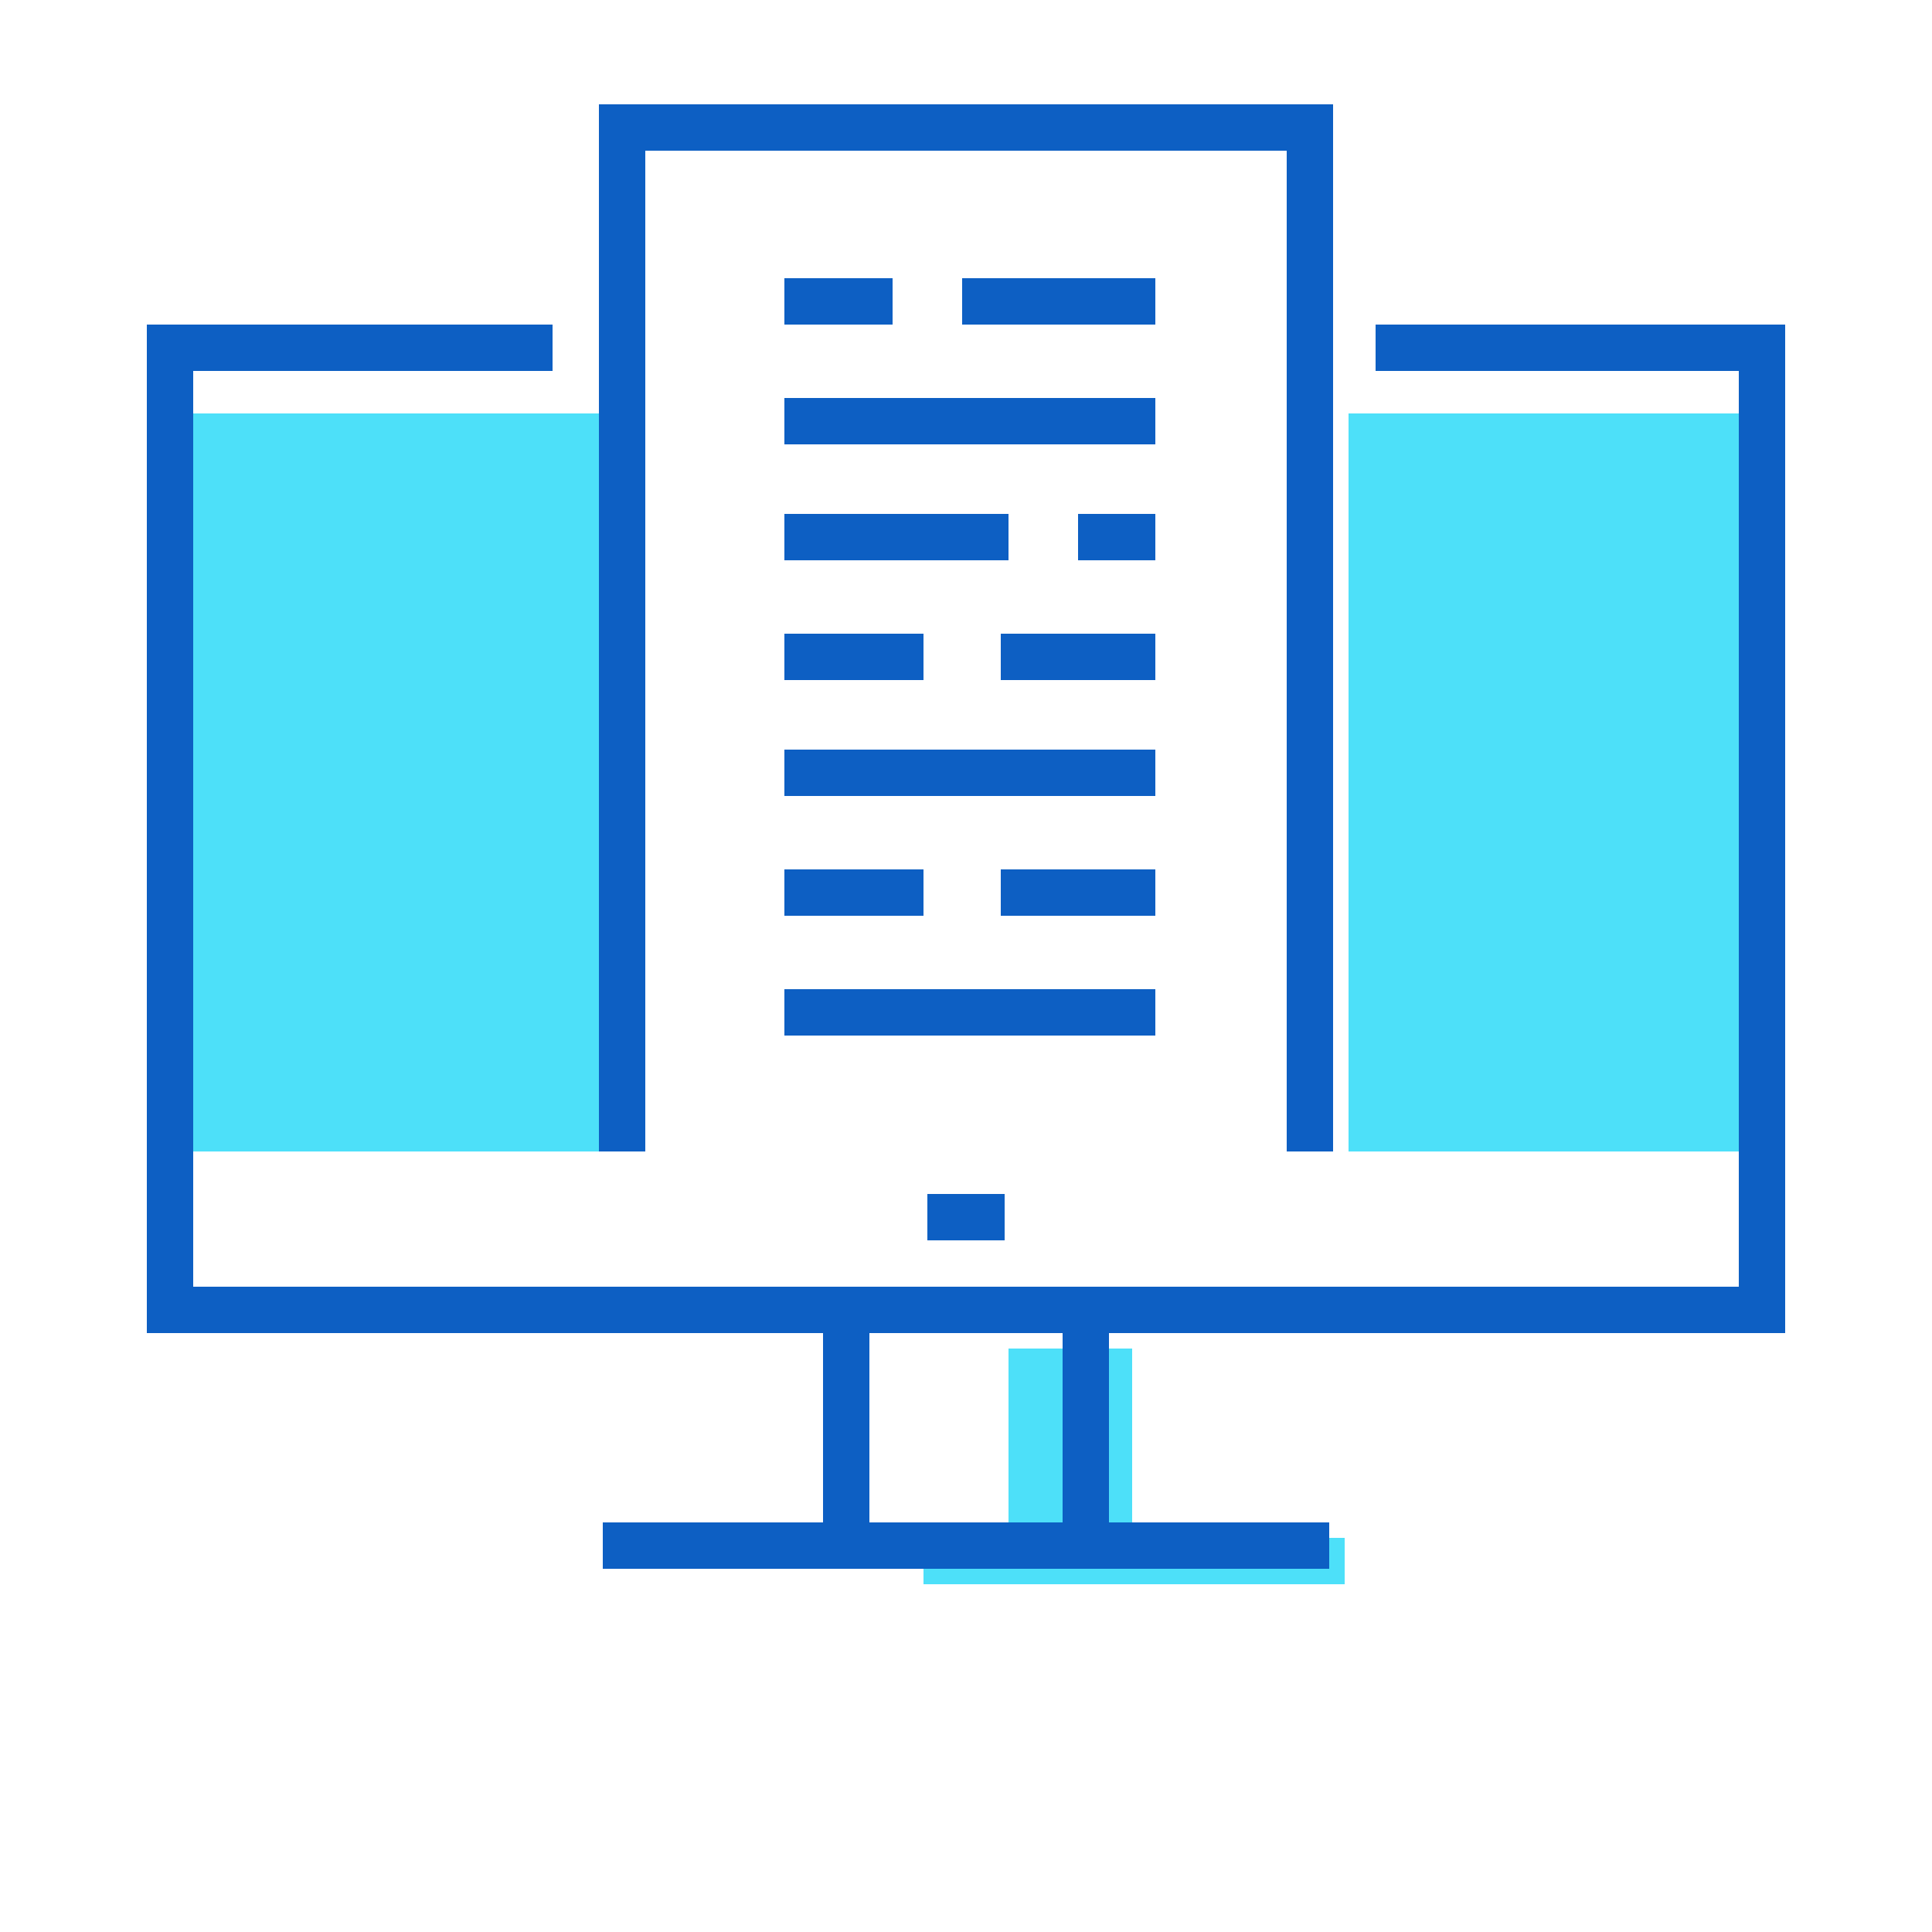
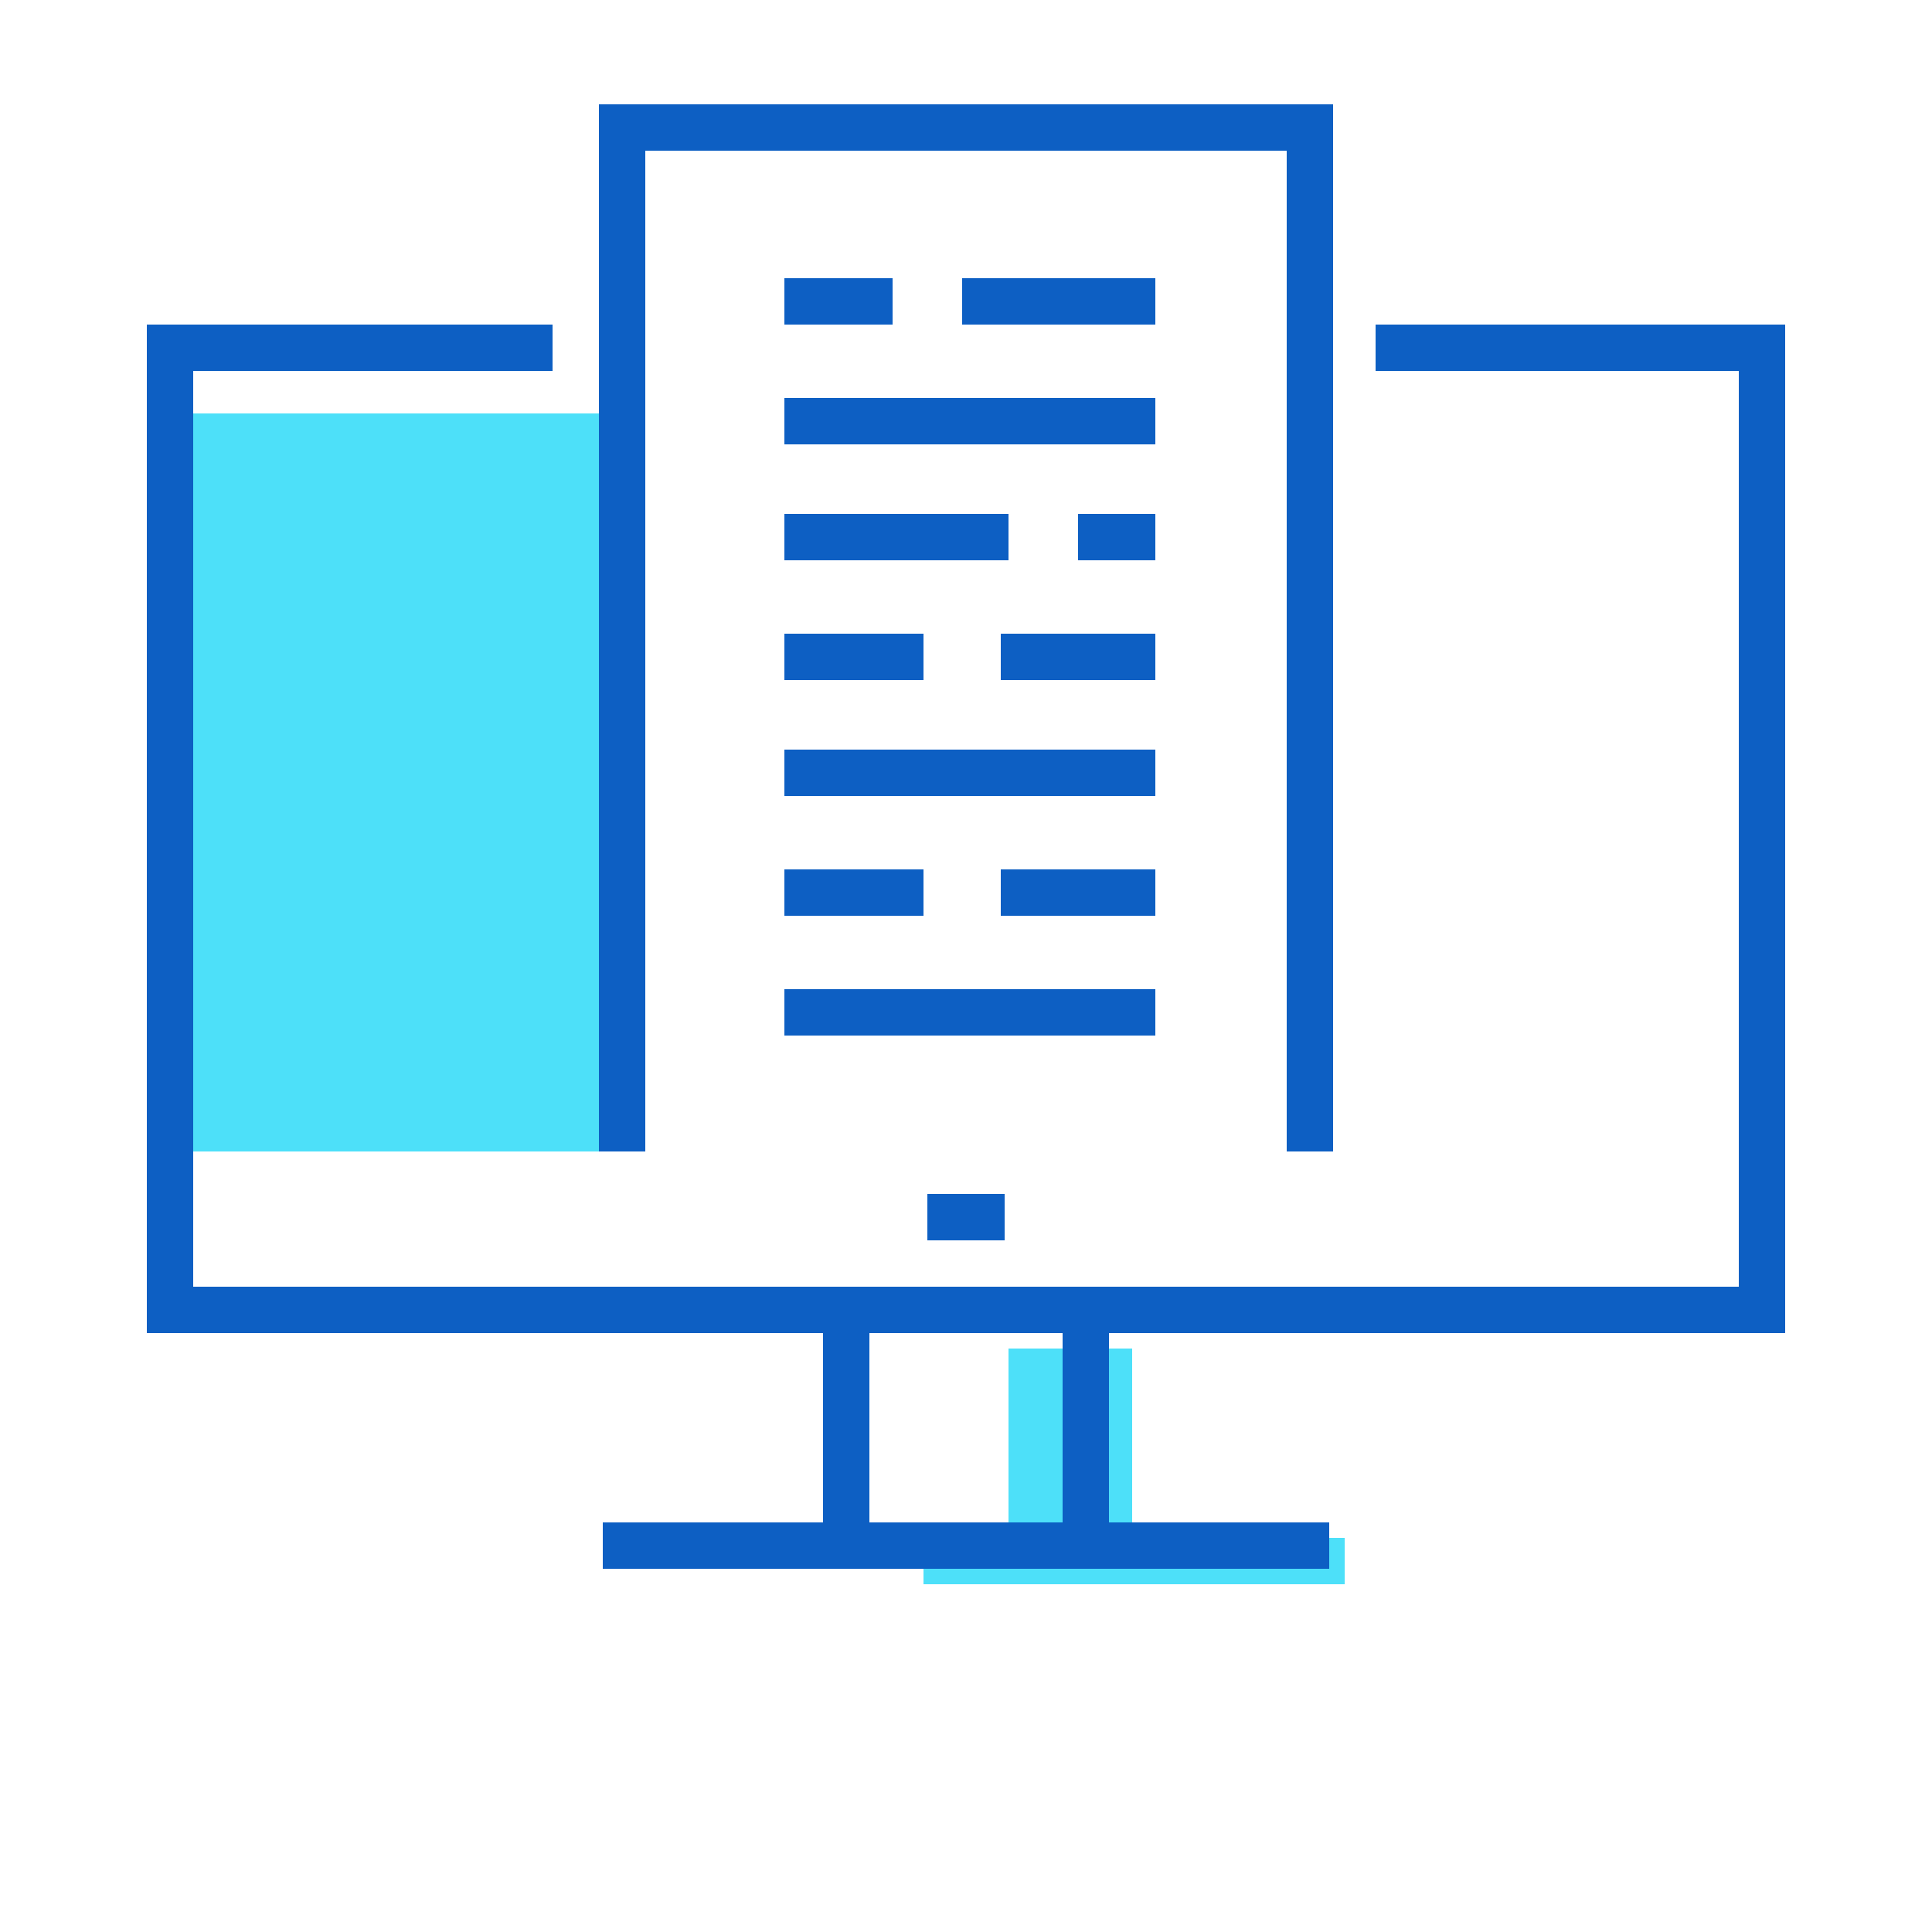
<svg xmlns="http://www.w3.org/2000/svg" width="800px" height="800px" viewBox="0 0 50 50" id="Message_And_Communication_Icons" version="1.1" xml:space="preserve">
  <g>
    <g>
      <g>
        <g>
          <rect height="19.1" style="fill:#4DE0F9;" width="11.7" x="4.4" y="10.7" />
        </g>
      </g>
      <g>
        <g>
-           <rect height="19.1" style="fill:#4DE0F9;" width="10.7" x="34.9" y="10.7" />
-         </g>
+           </g>
      </g>
    </g>
    <g>
      <g>
        <rect height="1.2" style="fill:#0D5FC3;" width="2" x="24" y="30.9" />
      </g>
    </g>
    <g>
      <g>
        <polygon points="29.3,39.8 29.3,34.9 26.1,34.9 26.1,39.8 23.9,39.8 23.9,41 26.1,41 29.3,41 34.8,41      34.8,39.8    " style="fill:#4DE0F9;" />
      </g>
    </g>
    <g>
      <g>
        <g>
          <polygon points="46.2,34.5 3.8,34.5 3.8,8.4 14.3,8.4 14.3,9.6 5,9.6 5,33.3 45,33.3 45,9.6 35.6,9.6       35.6,8.4 46.2,8.4     " style="fill:#0D5FC3;" />
        </g>
      </g>
      <g>
        <g>
          <rect height="6.1" style="fill:#0D5FC3;" width="1.2" x="21.3" y="33.9" />
        </g>
      </g>
      <g>
        <g>
          <rect height="6.1" style="fill:#0D5FC3;" width="1.2" x="27.5" y="33.9" />
        </g>
      </g>
      <g>
        <g>
          <rect height="1.2" style="fill:#0D5FC3;" width="18.8" x="15.6" y="39.4" />
        </g>
      </g>
    </g>
    <g>
      <g>
        <rect height="1.2" style="fill:#0D5FC3;" width="1.3" x="24.4" y="10.3" />
      </g>
    </g>
    <g>
      <g>
        <g>
          <g>
            <polygon points="34.5,29.8 33.3,29.8 33.3,3.9 16.7,3.9 16.7,29.8 15.5,29.8 15.5,2.7 34.5,2.7      " style="fill:#0D5FC3;" />
          </g>
        </g>
        <g>
          <g>
            <g>
              <rect height="1.2" style="fill:#0D5FC3;" width="5" x="24.9" y="7.2" />
            </g>
          </g>
          <g>
            <g>
              <rect height="1.2" style="fill:#0D5FC3;" width="2.8" x="20.3" y="7.2" />
            </g>
          </g>
          <g>
            <g>
              <rect height="1.2" style="fill:#0D5FC3;" width="9.6" x="20.3" y="10.3" />
            </g>
          </g>
        </g>
        <g>
          <g>
            <g>
              <rect height="1.2" style="fill:#0D5FC3;" width="2" x="27.9" y="13.3" />
            </g>
          </g>
          <g>
            <g>
              <rect height="1.2" style="fill:#0D5FC3;" width="5.8" x="20.3" y="13.3" />
            </g>
          </g>
          <g>
            <g>
              <rect height="1.2" style="fill:#0D5FC3;" width="4" x="25.9" y="16.4" />
            </g>
          </g>
          <g>
            <g>
              <rect height="1.2" style="fill:#0D5FC3;" width="3.6" x="20.3" y="16.4" />
            </g>
          </g>
          <g>
            <g>
              <rect height="1.2" style="fill:#0D5FC3;" width="9.6" x="20.3" y="19.4" />
            </g>
          </g>
        </g>
        <g>
          <g>
            <g>
              <rect height="1.2" style="fill:#0D5FC3;" width="4" x="25.9" y="22.5" />
            </g>
          </g>
          <g>
            <g>
              <rect height="1.2" style="fill:#0D5FC3;" width="3.6" x="20.3" y="22.5" />
            </g>
          </g>
          <g>
            <g>
              <rect height="1.2" style="fill:#0D5FC3;" width="9.6" x="20.3" y="25.6" />
            </g>
          </g>
        </g>
      </g>
    </g>
  </g>
</svg>